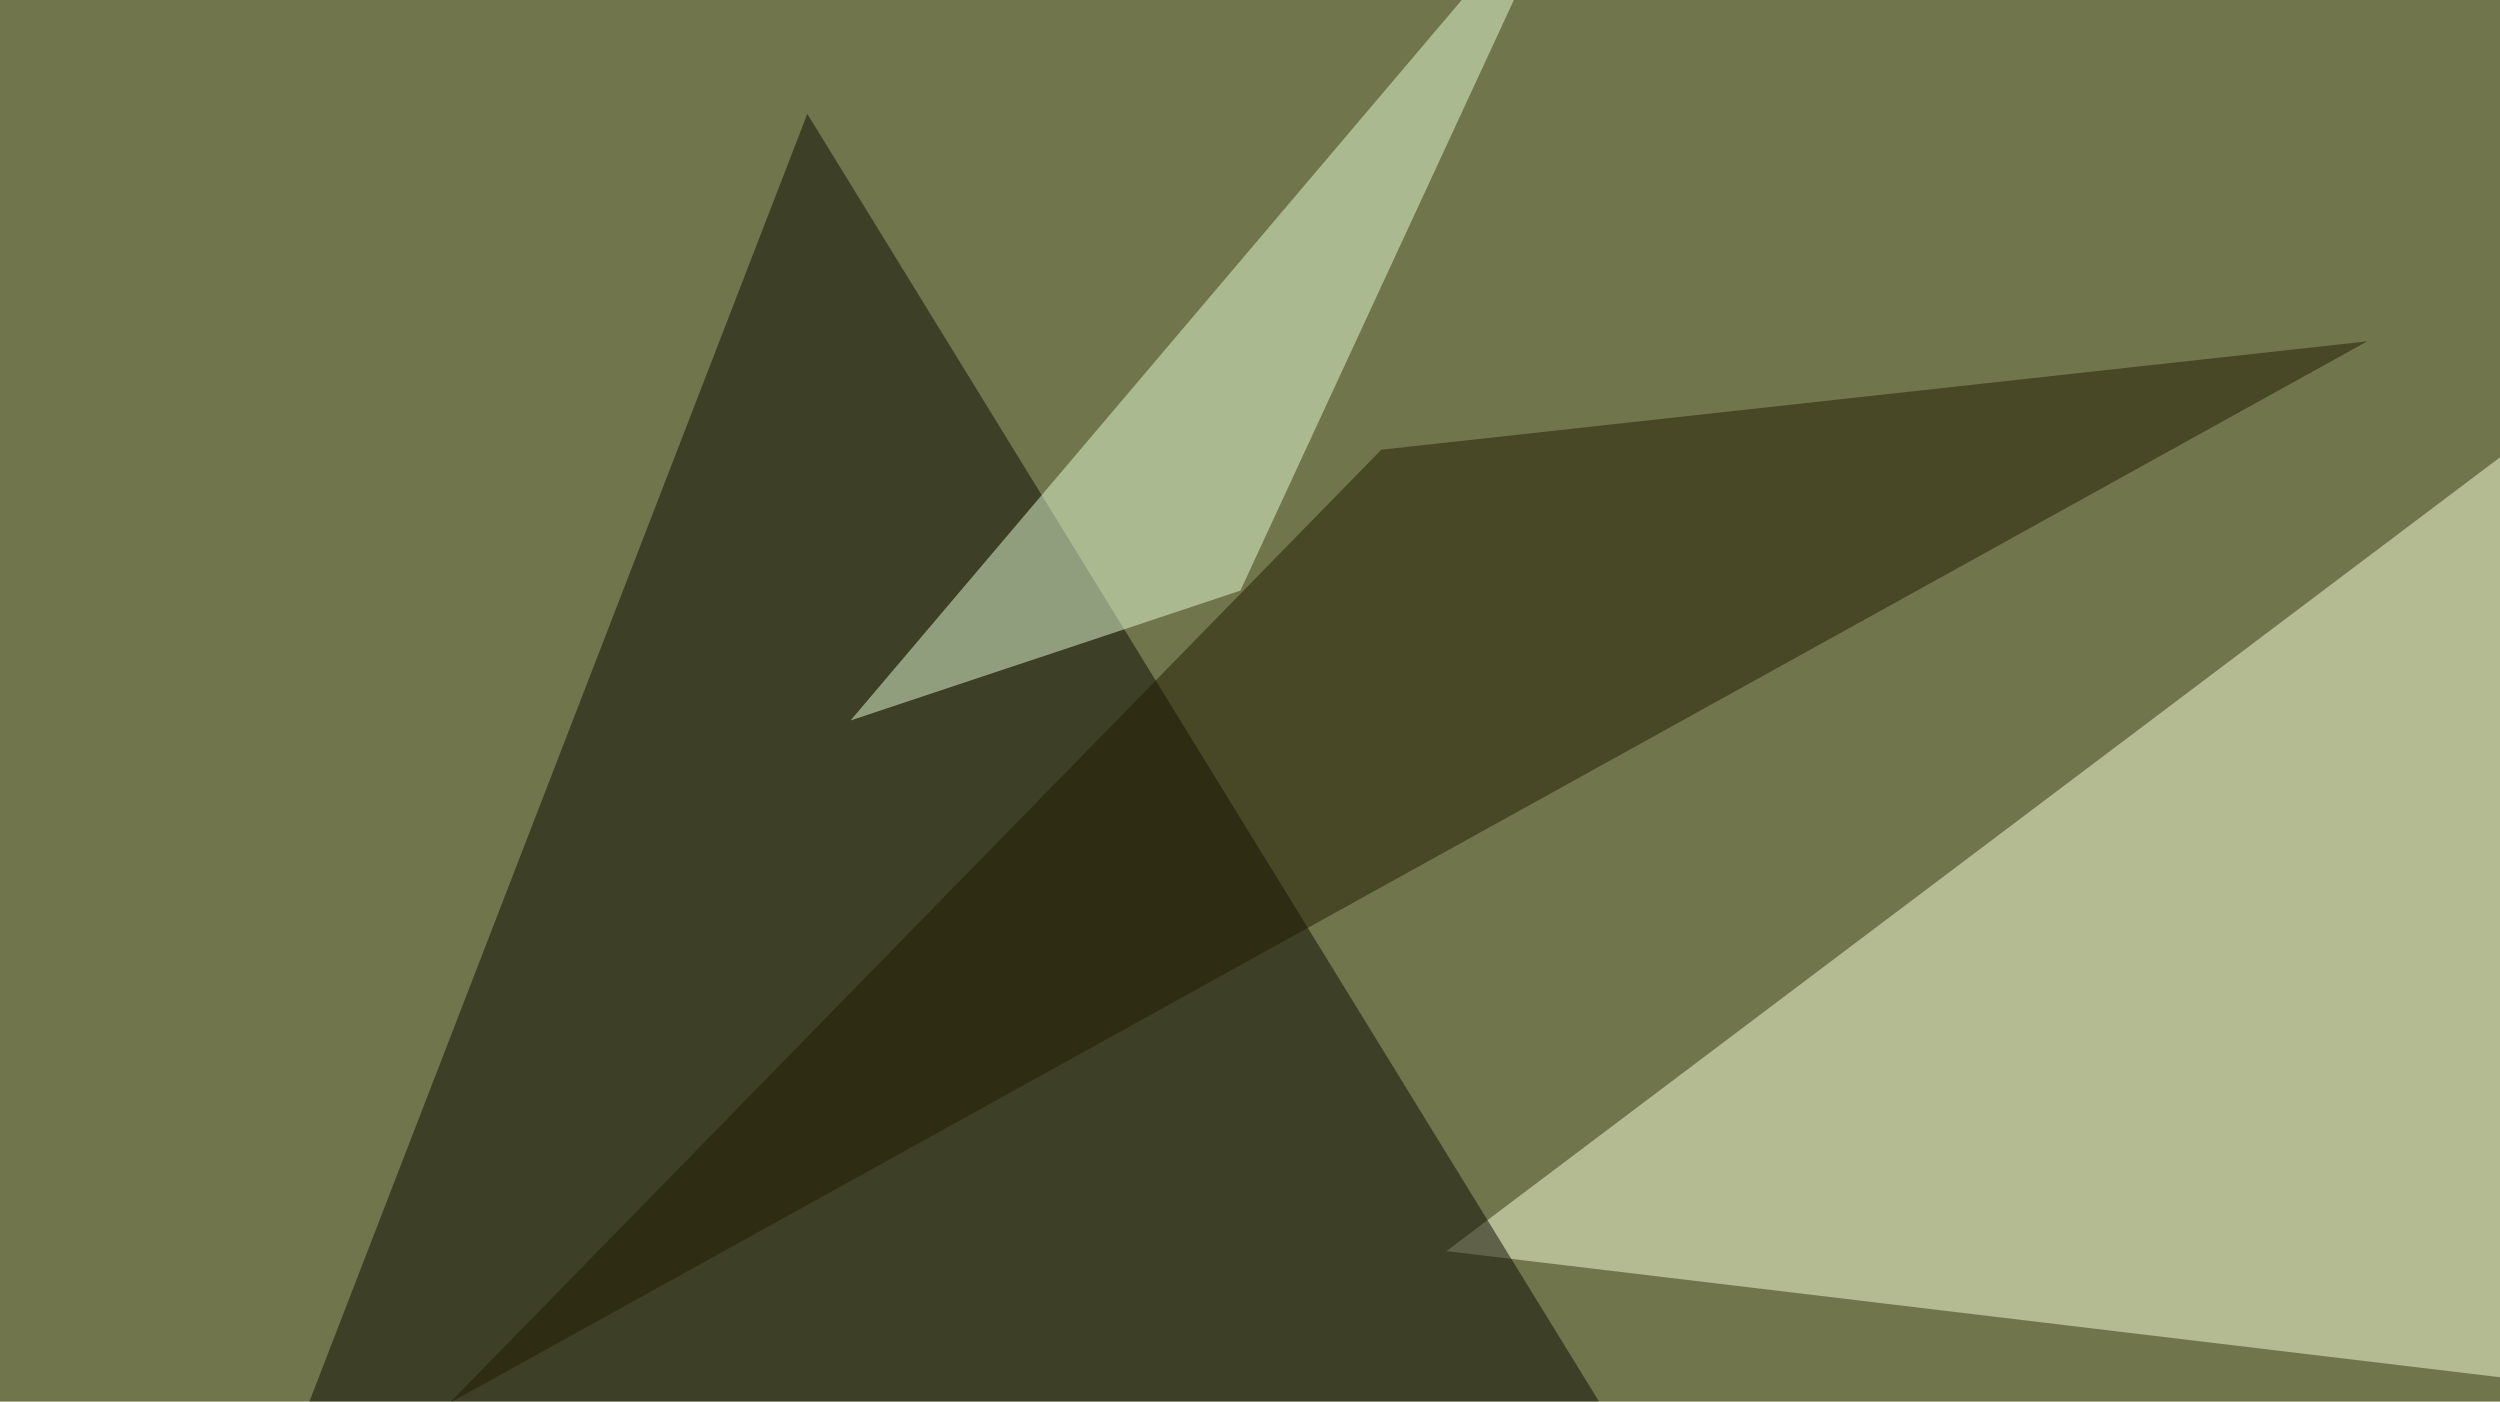
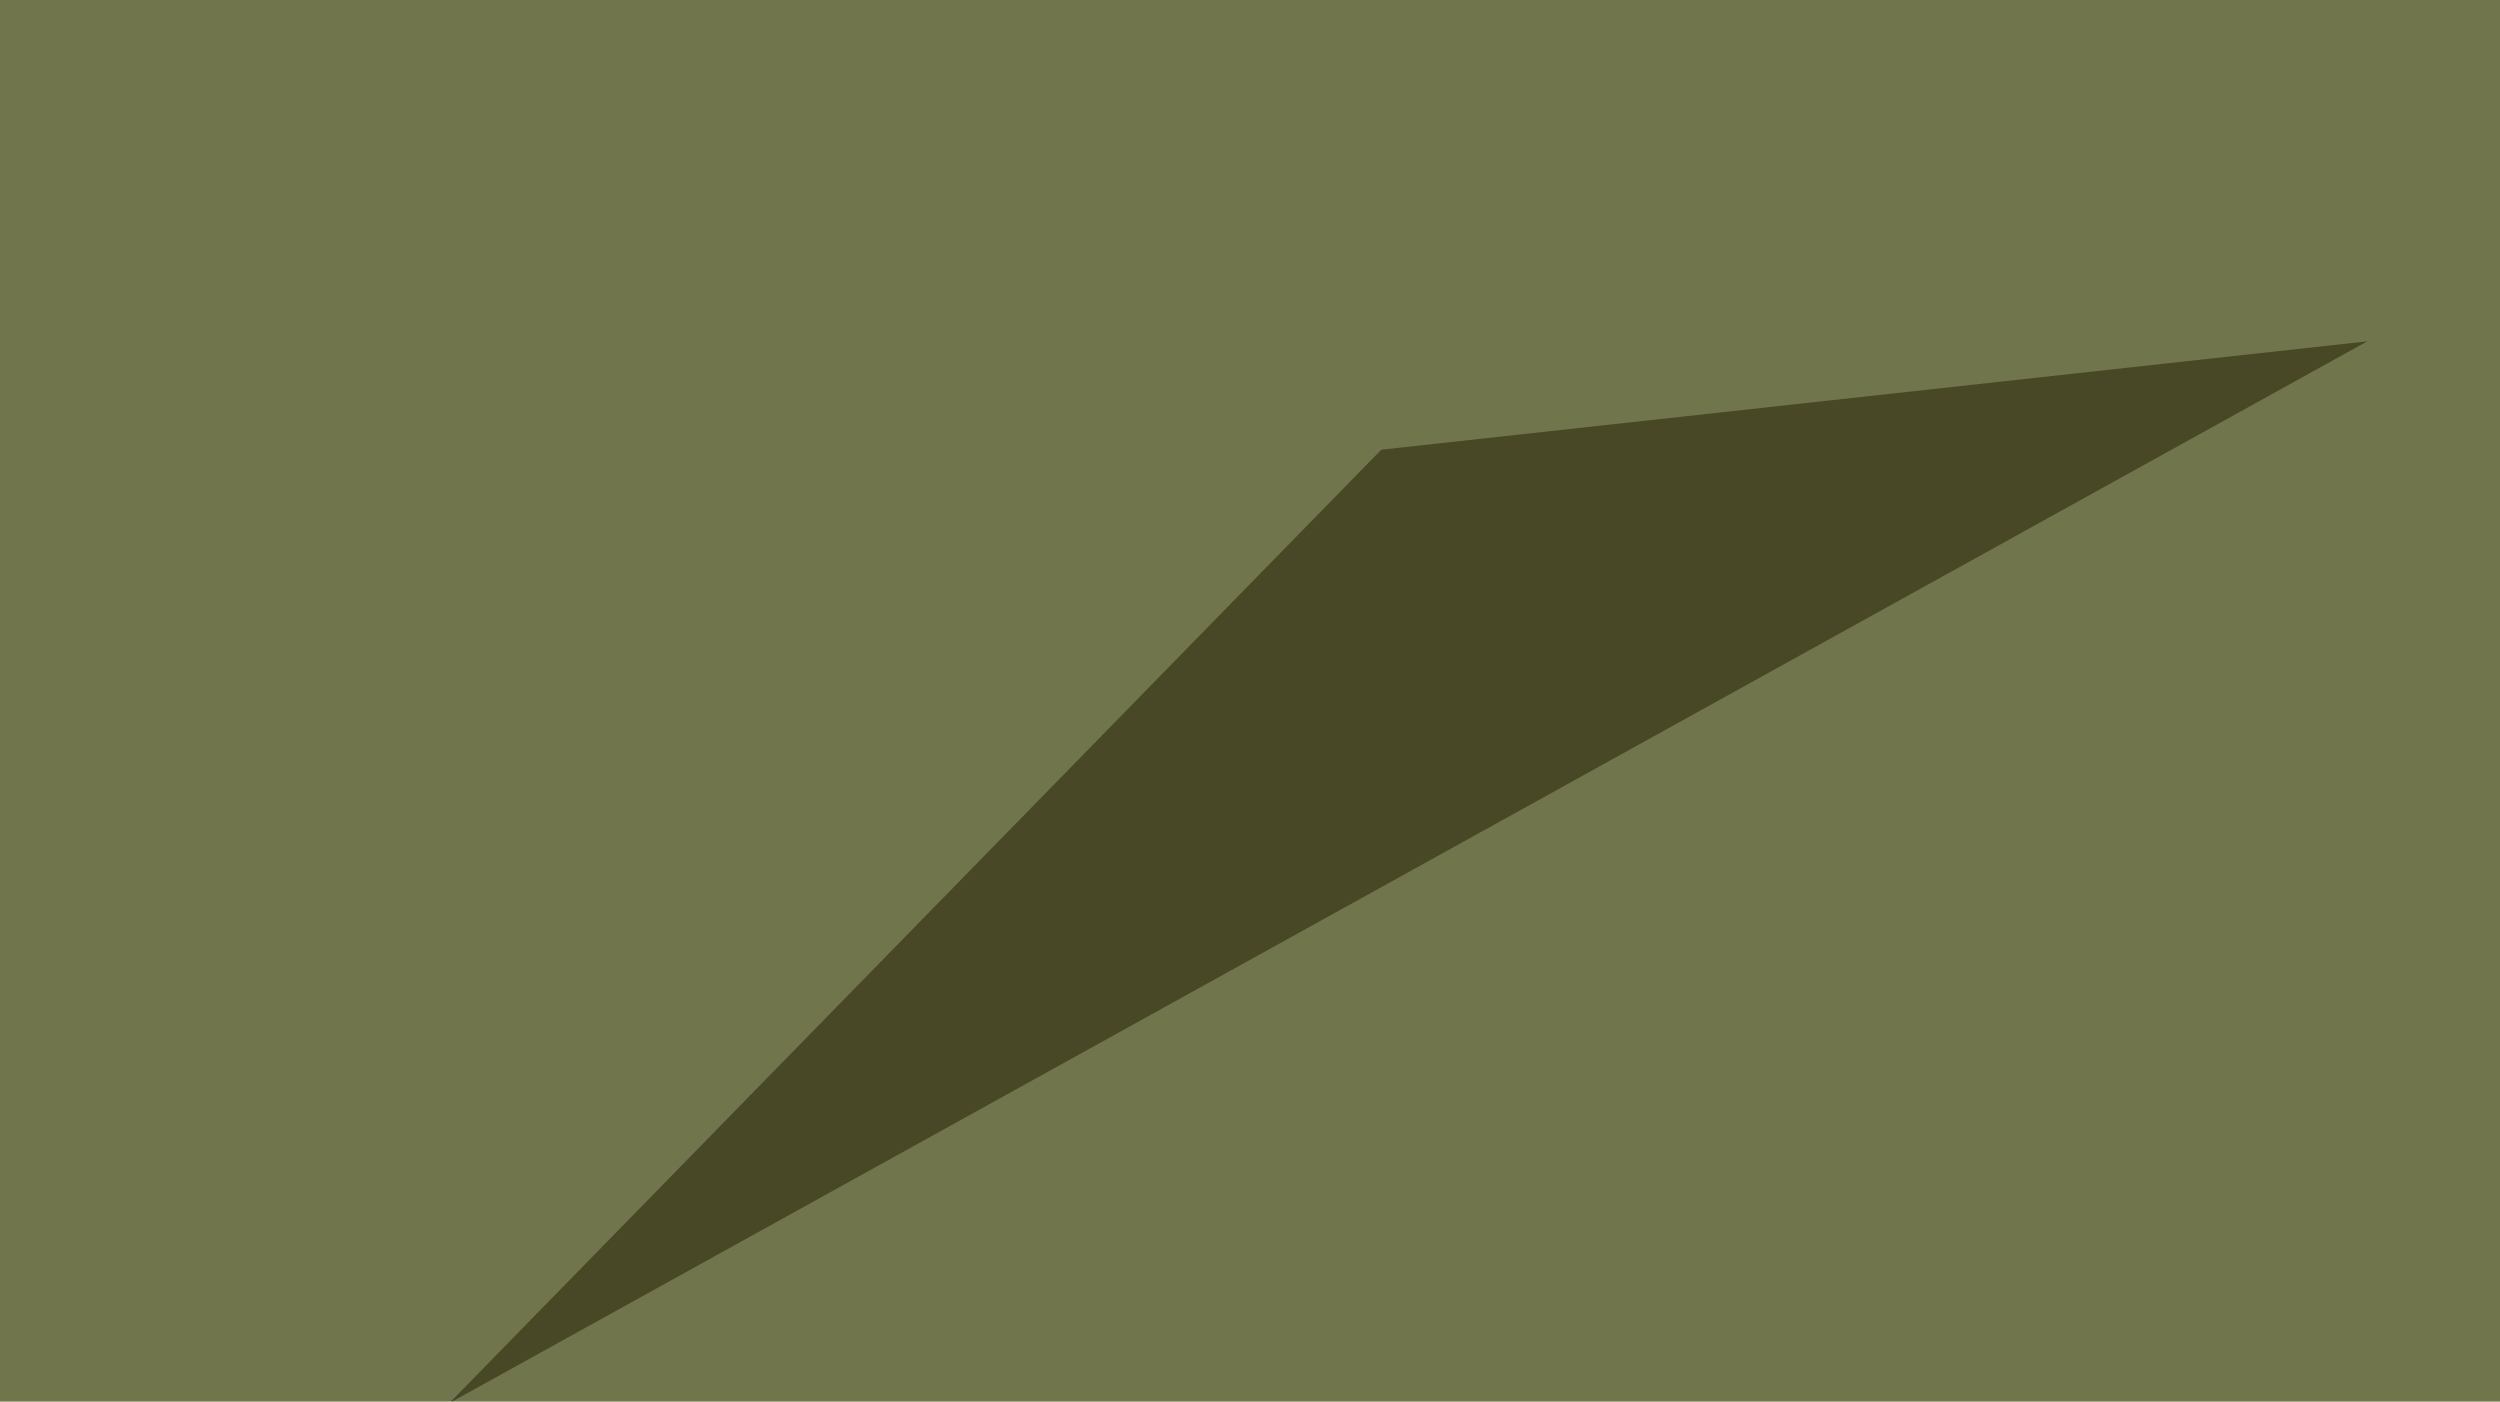
<svg xmlns="http://www.w3.org/2000/svg" width="676" height="379">
  <filter id="a">
    <feGaussianBlur stdDeviation="55" />
  </filter>
  <rect width="100%" height="100%" fill="#70754c" />
  <g filter="url(#a)">
    <g fill-opacity=".5">
-       <path fill="#f8ffd6" d="M795.4 33.7l-11.7 351.6-392.6-47z" />
-       <path fill="#0b0a00" d="M484.9 464.4l-401.4-85L218.3 30.8z" />
      <path fill="#201b00" d="M640.1 92.3l-266.6 29.3-252 257.8z" />
-       <path fill="#e6fed4" d="M335.4 159.7L230 194.8 426.3-36.6z" />
    </g>
  </g>
</svg>